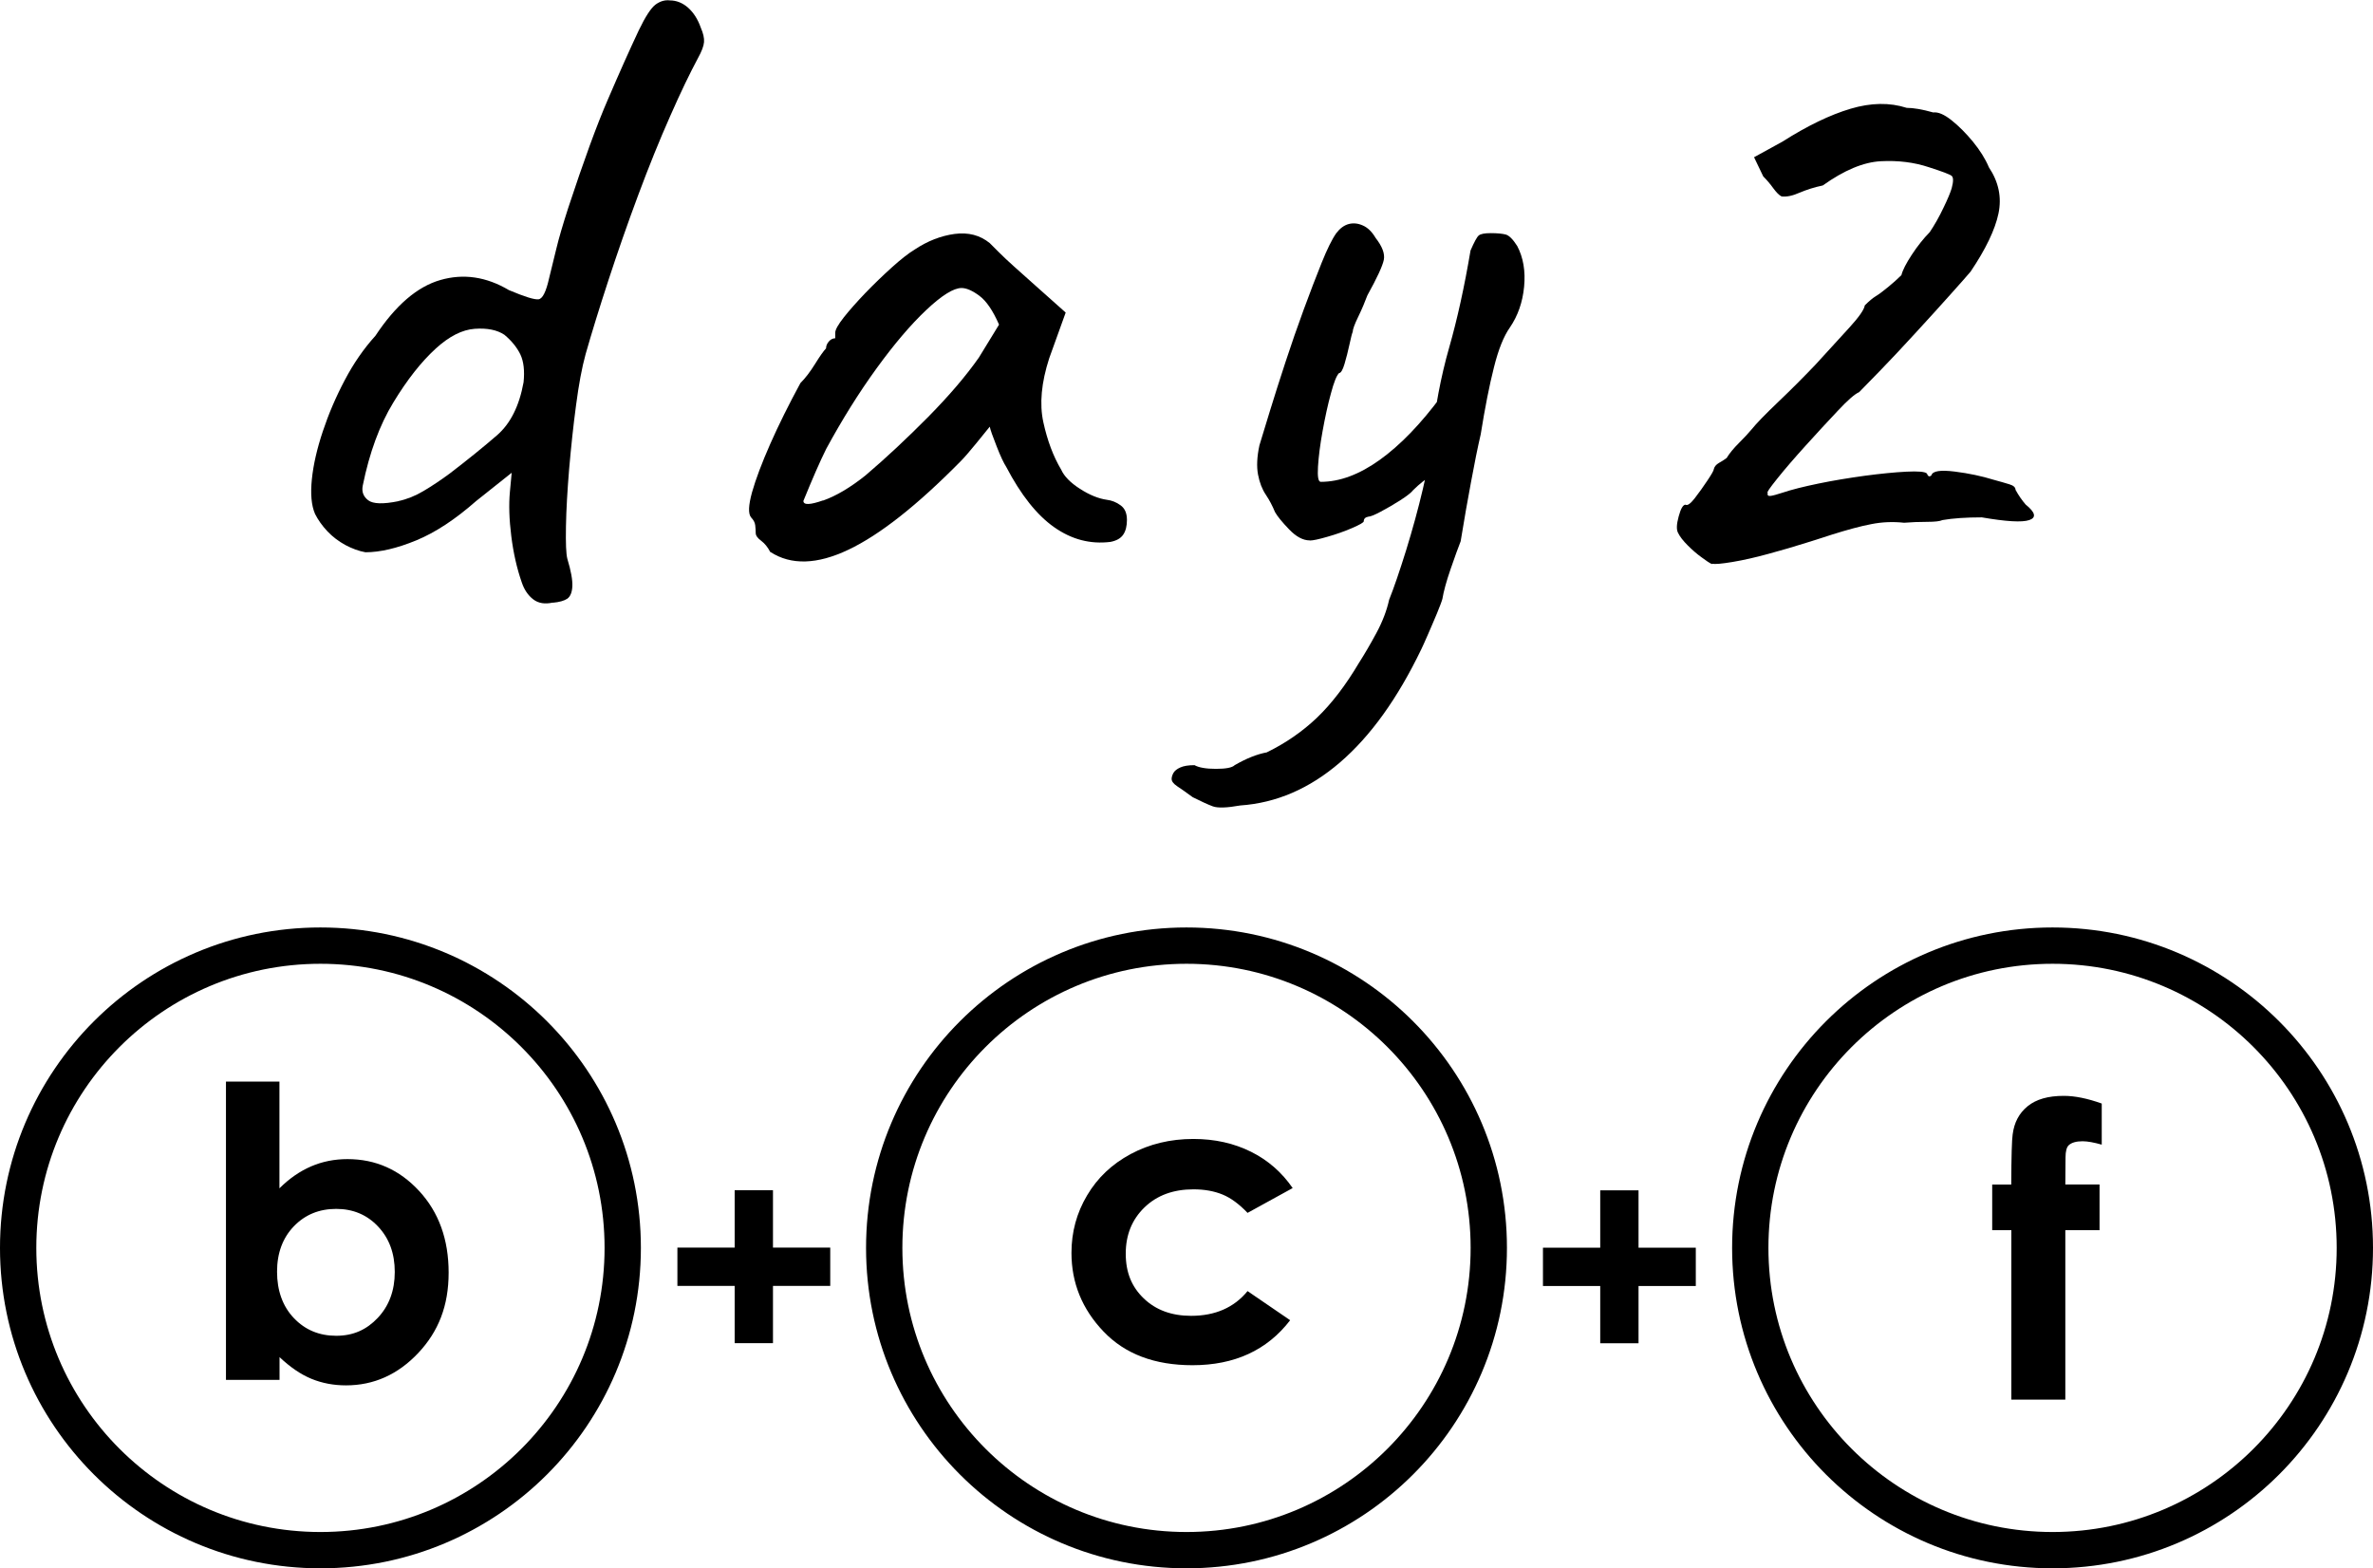
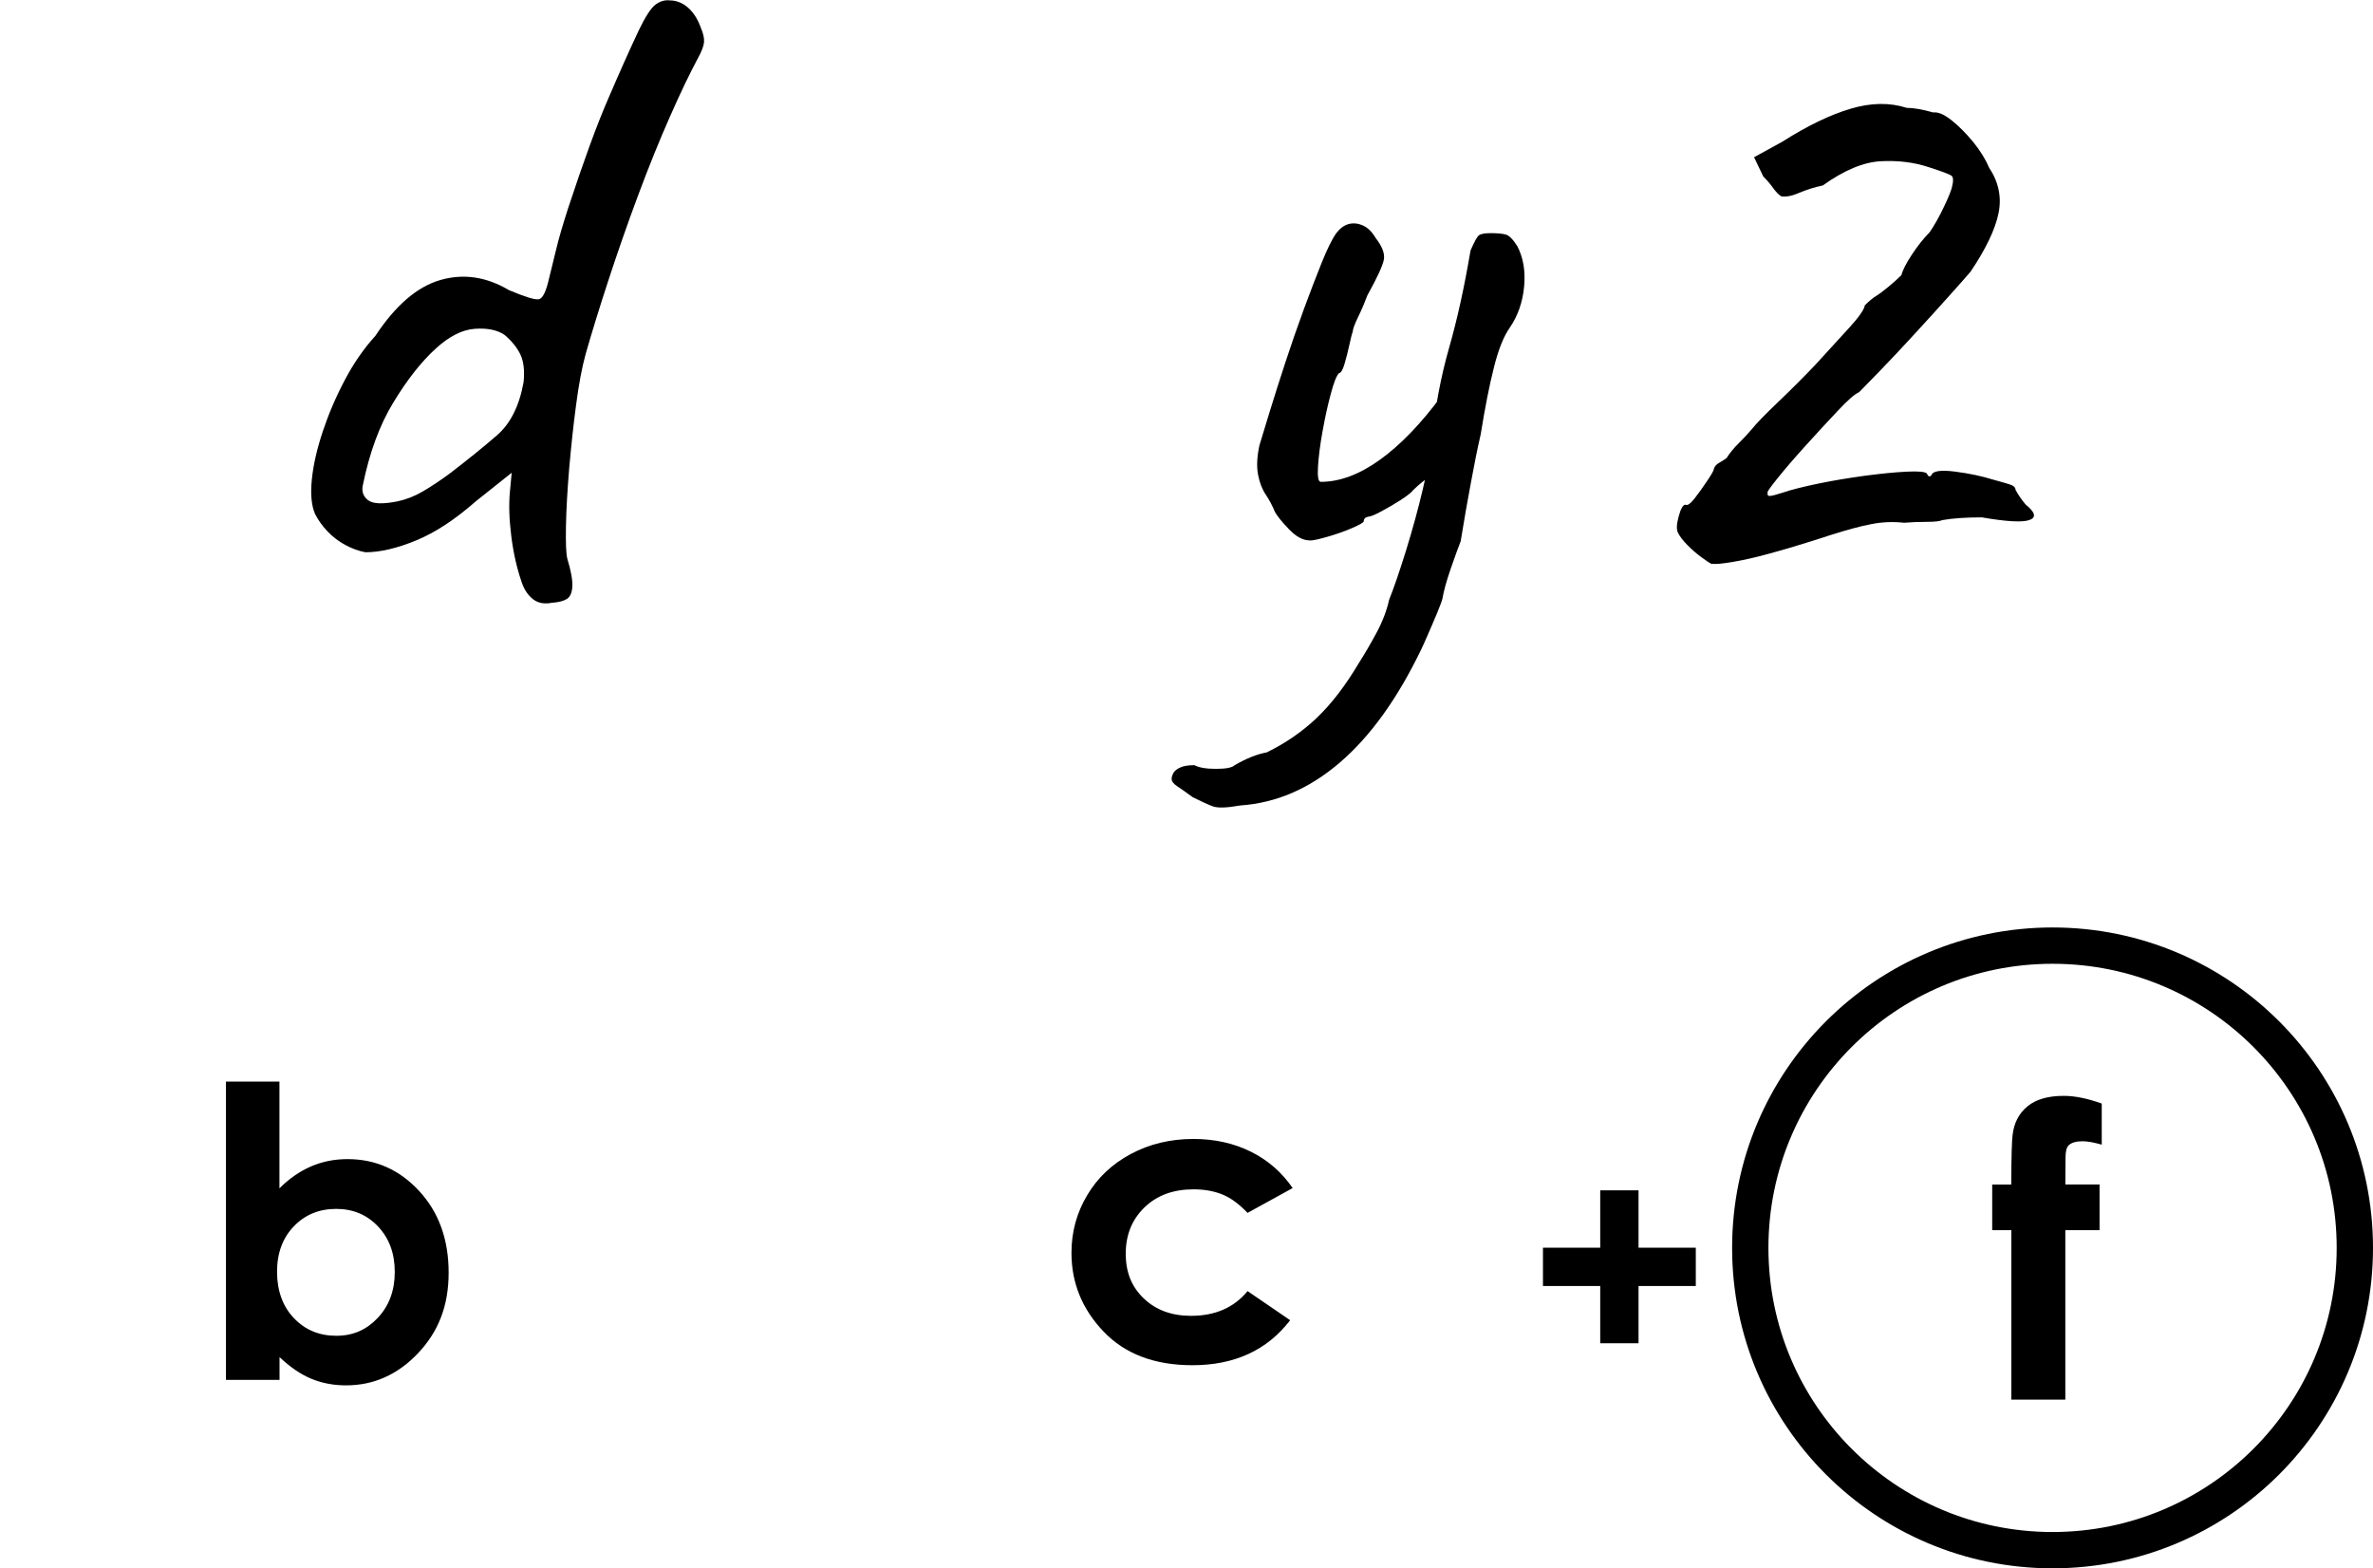
<svg xmlns="http://www.w3.org/2000/svg" id="comment" viewBox="0 0 237.86 157.21">
  <defs>
    <style>.cls-1{fill:none;stroke:#000;stroke-miterlimit:10;stroke-width:3.64px;}</style>
  </defs>
  <g>
    <path d="M55.42,60.4c-.79,.18-1.45,.08-1.97-.32-.52-.4-.9-.96-1.15-1.7-.49-1.4-.84-2.95-1.05-4.63-.21-1.68-.26-3.16-.14-4.44l.18-1.92-3.57,2.84c-2.08,1.83-4.08,3.15-6,3.94-1.92,.79-3.62,1.19-5.09,1.19-.67-.12-1.34-.37-2.02-.73-.67-.37-1.27-.82-1.79-1.37-.52-.55-.93-1.13-1.24-1.74-.37-.85-.47-2.02-.32-3.48,.15-1.47,.52-3.07,1.1-4.81,.58-1.74,1.31-3.45,2.2-5.13,.88-1.68,1.91-3.16,3.07-4.44,2.02-3.05,4.18-4.92,6.51-5.59,2.32-.67,4.61-.33,6.87,1.01,1.59,.67,2.58,.98,2.98,.92,.4-.06,.75-.76,1.05-2.11,.24-.98,.49-1.97,.73-2.98s.64-2.37,1.19-4.08c1.53-4.64,2.85-8.28,3.99-10.9,1.13-2.63,2.15-4.92,3.07-6.87,.67-1.4,1.24-2.27,1.7-2.61,.46-.33,.93-.47,1.42-.41,.67,0,1.28,.25,1.83,.73,.55,.49,.98,1.16,1.28,2.02,.24,.55,.35,1.02,.32,1.42-.03,.4-.23,.93-.6,1.6-.79,1.47-1.73,3.41-2.79,5.82-1.07,2.41-2.14,5.06-3.21,7.93-1.07,2.87-2.06,5.71-2.98,8.52-.92,2.81-1.68,5.28-2.29,7.42-.37,1.34-.69,3.06-.96,5.13-.28,2.08-.5,4.2-.69,6.37-.18,2.17-.29,4.09-.32,5.77-.03,1.68,.01,2.76,.14,3.25,.37,1.22,.53,2.14,.5,2.75-.03,.61-.2,1.02-.5,1.24-.31,.21-.79,.35-1.47,.41Zm-15.49-10.17c.85-.18,1.7-.52,2.52-1.01,.83-.49,1.7-1.07,2.61-1.74,1.83-1.4,3.42-2.69,4.76-3.85,1.34-1.16,2.23-2.93,2.66-5.31,.12-1.16,.01-2.09-.32-2.79-.34-.7-.87-1.36-1.6-1.97-.73-.49-1.73-.69-2.98-.6-1.25,.09-2.55,.75-3.89,1.97-1.47,1.34-2.89,3.15-4.26,5.41-1.38,2.26-2.4,5.04-3.07,8.34-.12,.61,.06,1.1,.55,1.47,.49,.37,1.5,.4,3.02,.09Z" />
-     <path d="M77.22,55.36c-.25-.49-.55-.87-.92-1.15-.37-.27-.55-.53-.55-.78s-.02-.5-.05-.78c-.03-.27-.17-.53-.41-.78-.31-.37-.27-1.21,.09-2.52,.37-1.31,.98-2.93,1.83-4.86,.85-1.92,1.86-3.95,3.02-6.09,.49-.49,.98-1.13,1.47-1.92,.49-.79,.86-1.31,1.1-1.56,0-.24,.09-.47,.28-.69,.18-.21,.4-.32,.64-.32v-.55c0-.31,.29-.82,.87-1.56,.58-.73,1.3-1.54,2.15-2.43,.85-.88,1.74-1.74,2.66-2.57s1.68-1.42,2.29-1.79c1.28-.85,2.61-1.37,3.99-1.56,1.38-.18,2.55,.12,3.53,.92,.18,.18,.49,.49,.92,.92,.43,.43,.93,.9,1.51,1.42,.58,.52,1.18,1.05,1.79,1.6l3.39,3.02-1.65,4.58c-.79,2.44-.99,4.58-.59,6.41,.4,1.83,.99,3.42,1.79,4.76,.3,.67,.93,1.31,1.88,1.92,.95,.61,1.85,.98,2.7,1.1,.49,.06,.95,.24,1.37,.55,.43,.31,.64,.79,.64,1.47,0,.61-.12,1.1-.37,1.47-.25,.37-.67,.61-1.28,.73-2.02,.25-3.89-.24-5.64-1.47-1.74-1.22-3.34-3.24-4.81-6.05-.24-.37-.57-1.05-.96-2.06-.4-1.01-.63-1.66-.69-1.97-.25,.31-.7,.87-1.38,1.7-.67,.82-1.19,1.42-1.56,1.79-4.34,4.4-8.08,7.35-11.22,8.84-3.15,1.5-5.76,1.57-7.83,.23Zm5.27-5.18c1.31-.46,2.73-1.3,4.26-2.52,2.08-1.77,4.17-3.73,6.28-5.86,2.11-2.14,3.8-4.12,5.09-5.96l2.02-3.3c-.61-1.4-1.27-2.37-1.97-2.89-.7-.52-1.3-.78-1.79-.78-.79,0-1.97,.73-3.53,2.2-1.56,1.47-3.22,3.42-4.99,5.86-1.77,2.44-3.45,5.13-5.04,8.06-.61,1.22-1.37,2.96-2.29,5.22,0,.43,.66,.41,1.97-.05Z" />
    <path d="M124.32,80.74c-1.34,.24-2.26,.27-2.75,.09-.49-.18-1.16-.49-2.02-.92-.67-.49-1.19-.86-1.56-1.1-.37-.25-.55-.49-.55-.73,0-.18,.06-.38,.18-.6,.12-.21,.35-.4,.69-.55,.33-.15,.81-.23,1.42-.23,.43,.24,1.15,.37,2.15,.37s1.63-.12,1.88-.37c1.16-.67,2.23-1.1,3.21-1.28,1.89-.92,3.57-2.08,5.04-3.48,1.47-1.41,2.87-3.24,4.21-5.5,.55-.86,1.13-1.85,1.74-2.98,.61-1.13,1.04-2.25,1.28-3.34,.49-1.22,1.05-2.87,1.7-4.95,.64-2.08,1.21-4.14,1.69-6.19,.49-2.05,.76-3.59,.83-4.63,.37-3.42,.96-6.58,1.79-9.48,.83-2.9,1.54-6.15,2.15-9.76,.37-.85,.64-1.36,.83-1.51,.18-.15,.58-.23,1.19-.23,.67,0,1.17,.05,1.51,.14,.33,.09,.72,.47,1.15,1.15,.61,1.16,.84,2.52,.69,4.08s-.63,2.92-1.42,4.08c-.61,.86-1.15,2.18-1.6,3.99-.46,1.8-.9,4.05-1.33,6.73-.31,1.34-.63,2.92-.96,4.72-.34,1.8-.69,3.8-1.05,6-.24,.61-.58,1.54-1.01,2.79-.43,1.25-.7,2.25-.82,2.98-.06,.24-.25,.73-.55,1.47-.31,.73-.61,1.45-.92,2.15-.31,.7-.52,1.18-.64,1.42-2.38,4.95-5.1,8.73-8.16,11.36-3.06,2.63-6.38,4.06-9.99,4.31Zm6.96-26.57c-.67,0-1.36-.37-2.06-1.1s-1.18-1.31-1.42-1.74c-.25-.61-.55-1.19-.92-1.74-.37-.55-.63-1.22-.78-2.02-.15-.79-.11-1.77,.14-2.93,.24-.79,.6-1.94,1.05-3.44,.46-1.5,.98-3.13,1.56-4.9,.58-1.77,1.19-3.53,1.83-5.27,.64-1.74,1.24-3.3,1.79-4.67s1.04-2.37,1.47-2.98c.37-.49,.78-.79,1.24-.92,.46-.12,.93-.08,1.42,.14,.49,.21,.92,.63,1.28,1.24,.67,.86,.95,1.59,.83,2.2-.12,.61-.67,1.8-1.65,3.57-.25,.67-.55,1.39-.92,2.15-.37,.76-.55,1.27-.55,1.51-.06,.12-.17,.54-.32,1.24-.15,.7-.32,1.36-.5,1.97-.18,.61-.37,.92-.55,.92-.25,.25-.52,.93-.82,2.06-.31,1.13-.58,2.38-.83,3.76-.25,1.37-.4,2.57-.46,3.57-.06,1.01,.03,1.51,.28,1.51,1.89,0,3.86-.73,5.91-2.2,2.05-1.47,4.11-3.6,6.19-6.41l1.56,6.51c-.86,.43-1.65,.87-2.38,1.33-.73,.46-1.41,.99-2.02,1.6-.18,.24-.61,.58-1.28,1.01-.67,.43-1.33,.81-1.97,1.15-.64,.34-1.05,.5-1.24,.5-.31,.06-.46,.21-.46,.46,0,.12-.4,.35-1.19,.69-.79,.34-1.62,.63-2.47,.87-.86,.25-1.44,.37-1.74,.37Z" />
    <path d="M171.6,56.55c-.25-.12-.6-.35-1.05-.69-.46-.33-.92-.73-1.38-1.19s-.78-.87-.96-1.24c-.18-.31-.17-.85,.05-1.65,.21-.79,.44-1.19,.69-1.19,.18,.12,.49-.09,.92-.64,.43-.55,.85-1.15,1.28-1.79,.43-.64,.64-1.02,.64-1.15,.06-.24,.23-.44,.5-.6,.28-.15,.53-.32,.78-.5,.3-.49,.72-.99,1.24-1.51,.52-.52,.93-.96,1.24-1.33,.49-.61,1.38-1.53,2.66-2.75,1.28-1.22,2.53-2.47,3.76-3.76,1.28-1.4,2.41-2.64,3.39-3.71,.98-1.07,1.5-1.82,1.56-2.24,.43-.43,.79-.73,1.1-.92,.3-.18,.72-.49,1.24-.92,.52-.43,.96-.82,1.33-1.19,.12-.49,.47-1.18,1.05-2.06,.58-.88,1.18-1.63,1.79-2.25,.49-.73,.95-1.54,1.37-2.43,.43-.88,.7-1.54,.83-1.97,.18-.67,.18-1.08,0-1.24-.18-.15-.95-.44-2.29-.87-1.47-.49-3.07-.69-4.81-.6-1.74,.09-3.68,.9-5.82,2.43-.86,.18-1.63,.43-2.34,.73-.7,.31-1.3,.43-1.79,.37-.25-.12-.52-.4-.83-.82-.31-.43-.64-.82-1.01-1.19l-.92-1.92,2.84-1.56c2.5-1.59,4.78-2.69,6.83-3.3,2.05-.61,3.92-.64,5.63-.09,.67,0,1.56,.15,2.66,.46,.49-.06,1.1,.2,1.83,.78,.73,.58,1.45,1.3,2.15,2.15,.7,.86,1.24,1.71,1.6,2.57,.98,1.47,1.3,3.01,.96,4.63-.34,1.62-1.27,3.56-2.79,5.82-.31,.37-.98,1.13-2.02,2.29-1.04,1.16-2.21,2.46-3.53,3.89-1.31,1.44-2.51,2.7-3.57,3.8-1.07,1.1-1.76,1.8-2.06,2.11-.43,.18-1.15,.81-2.15,1.88-1.01,1.07-2.08,2.23-3.21,3.48-1.13,1.25-2.08,2.35-2.84,3.3-.76,.95-1.09,1.42-.96,1.42-.06,.24,.03,.35,.28,.32,.24-.03,.64-.14,1.19-.32,.92-.31,2.12-.61,3.62-.92,1.5-.31,3.04-.56,4.63-.78,1.59-.21,2.98-.35,4.17-.41,1.19-.06,1.88,0,2.06,.18,.12,.31,.27,.37,.46,.18,.12-.43,.9-.55,2.34-.37,1.43,.18,2.73,.46,3.89,.82,.67,.18,1.21,.34,1.6,.46,.4,.12,.6,.31,.6,.55,.3,.55,.64,1.04,1.01,1.47,.98,.79,1.1,1.31,.37,1.56-.73,.25-2.32,.15-4.76-.27-1.59,0-2.9,.09-3.94,.27-.25,.12-.76,.18-1.56,.18s-1.56,.03-2.29,.09c-1.1-.12-2.2-.08-3.3,.14-1.1,.21-2.41,.57-3.94,1.05-.55,.18-1.41,.46-2.57,.82-1.16,.37-2.41,.73-3.76,1.1-1.34,.37-2.55,.64-3.62,.82-1.07,.18-1.76,.24-2.06,.18Z" />
  </g>
  <g>
    <path d="M28.01,108.41v10.71c.98-.98,2.04-1.71,3.17-2.2,1.14-.49,2.35-.73,3.65-.73,2.82,0,5.21,1.06,7.18,3.19,1.97,2.13,2.96,4.86,2.96,8.19s-1.02,5.9-3.05,8.06c-2.04,2.16-4.45,3.24-7.24,3.24-1.24,0-2.4-.22-3.47-.66-1.07-.44-2.13-1.17-3.19-2.17v2.28h-5.37v-29.9h5.37Zm5.69,12.77c-1.71,0-3.12,.58-4.24,1.74-1.12,1.16-1.69,2.68-1.69,4.56s.56,3.47,1.69,4.65c1.12,1.18,2.54,1.77,4.24,1.77s3.04-.6,4.17-1.8c1.13-1.2,1.7-2.74,1.7-4.6s-.56-3.37-1.67-4.55c-1.11-1.18-2.51-1.77-4.2-1.77Z" />
-     <circle class="cls-1" cx="32.12" cy="125.09" r="30.3" />
  </g>
  <g>
    <path d="M129.56,119.1l-4.51,2.48c-.85-.89-1.68-1.5-2.51-1.84s-1.8-.52-2.91-.52c-2.02,0-3.66,.6-4.91,1.81s-1.88,2.75-1.88,4.64,.6,3.33,1.81,4.49,2.79,1.74,4.74,1.74c2.42,0,4.31-.83,5.66-2.48l4.27,2.92c-2.31,3.01-5.58,4.51-9.79,4.51-3.79,0-6.76-1.12-8.91-3.37s-3.22-4.88-3.22-7.89c0-2.09,.52-4.01,1.57-5.77,1.04-1.76,2.5-3.14,4.37-4.14,1.87-1,3.96-1.51,6.28-1.51,2.14,0,4.06,.43,5.77,1.28s3.1,2.07,4.18,3.64Z" />
-     <circle class="cls-1" cx="118.93" cy="125.09" r="30.3" />
  </g>
  <g>
    <path d="M199.68,118.74h1.92c.01-2.83,.06-4.5,.14-5.02,.15-1.19,.64-2.13,1.5-2.83s2.06-1.04,3.62-1.04c1.12,0,2.39,.26,3.81,.77v4.12c-.78-.22-1.42-.34-1.92-.34-.63,0-1.1,.13-1.39,.4-.21,.2-.32,.61-.32,1.23l-.02,2.7h3.43v4.58h-3.43v16.99h-5.41v-16.99h-1.92v-4.58Z" />
    <circle class="cls-1" cx="205.74" cy="125.09" r="30.3" />
  </g>
-   <path d="M73.64,125.06v-5.75h3.84v5.75h5.74v3.84h-5.74v5.74h-3.84v-5.74h-5.74v-3.84h5.74Z" />
  <path d="M160.4,125.07v-5.75h3.84v5.75h5.74v3.84h-5.74v5.74h-3.84v-5.74h-5.74v-3.84h5.74Z" />
</svg>